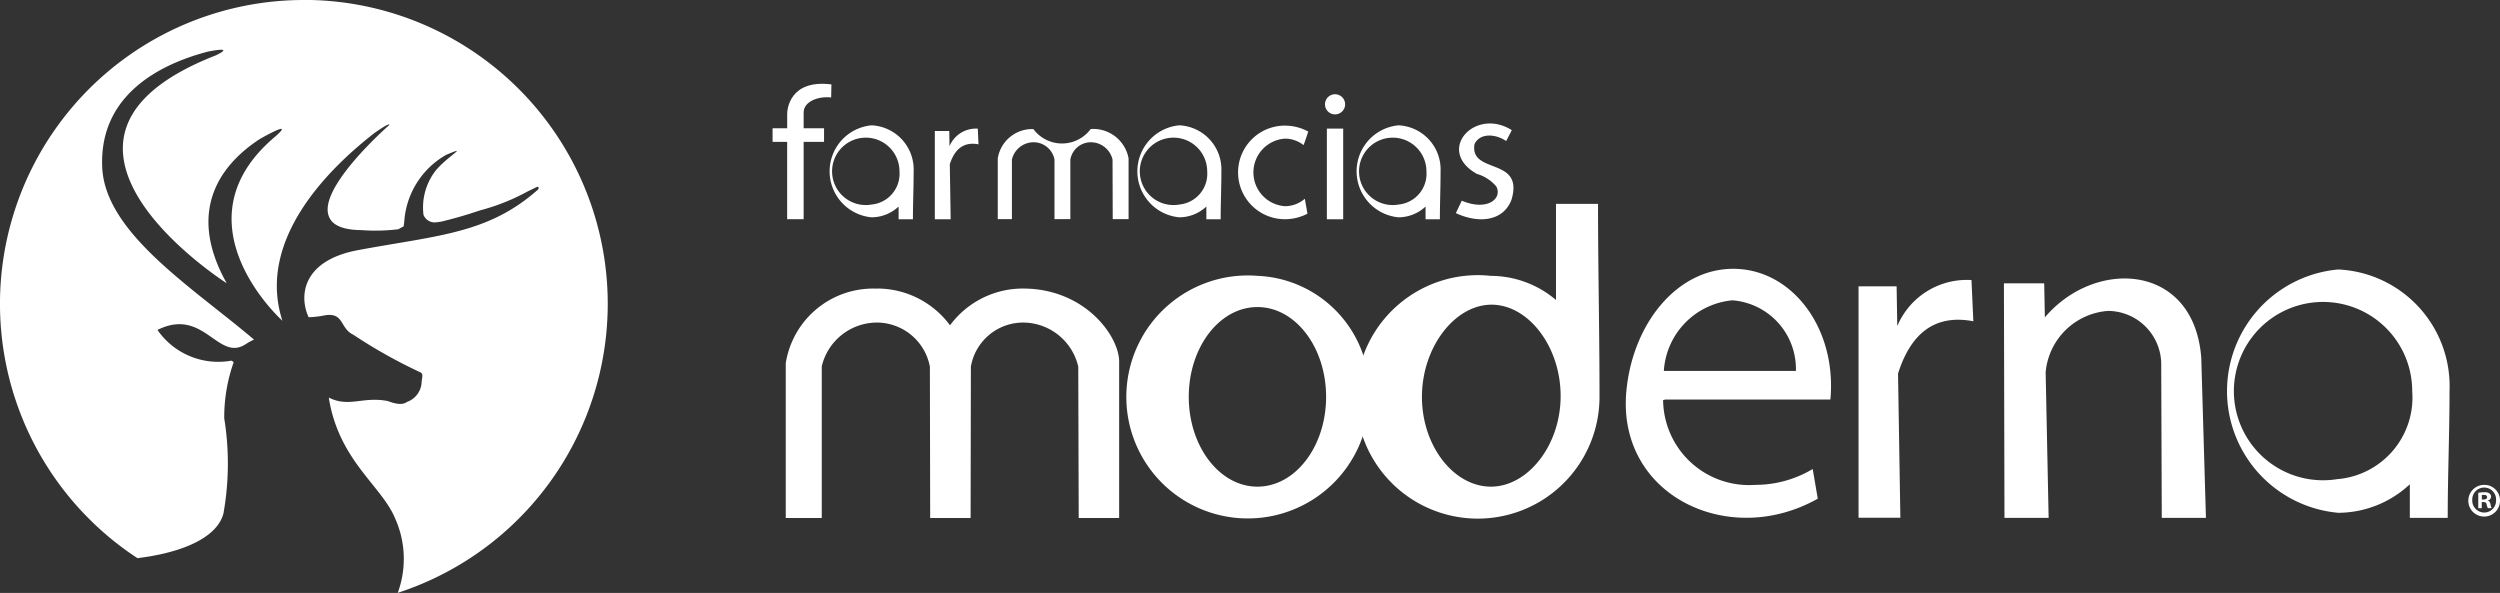
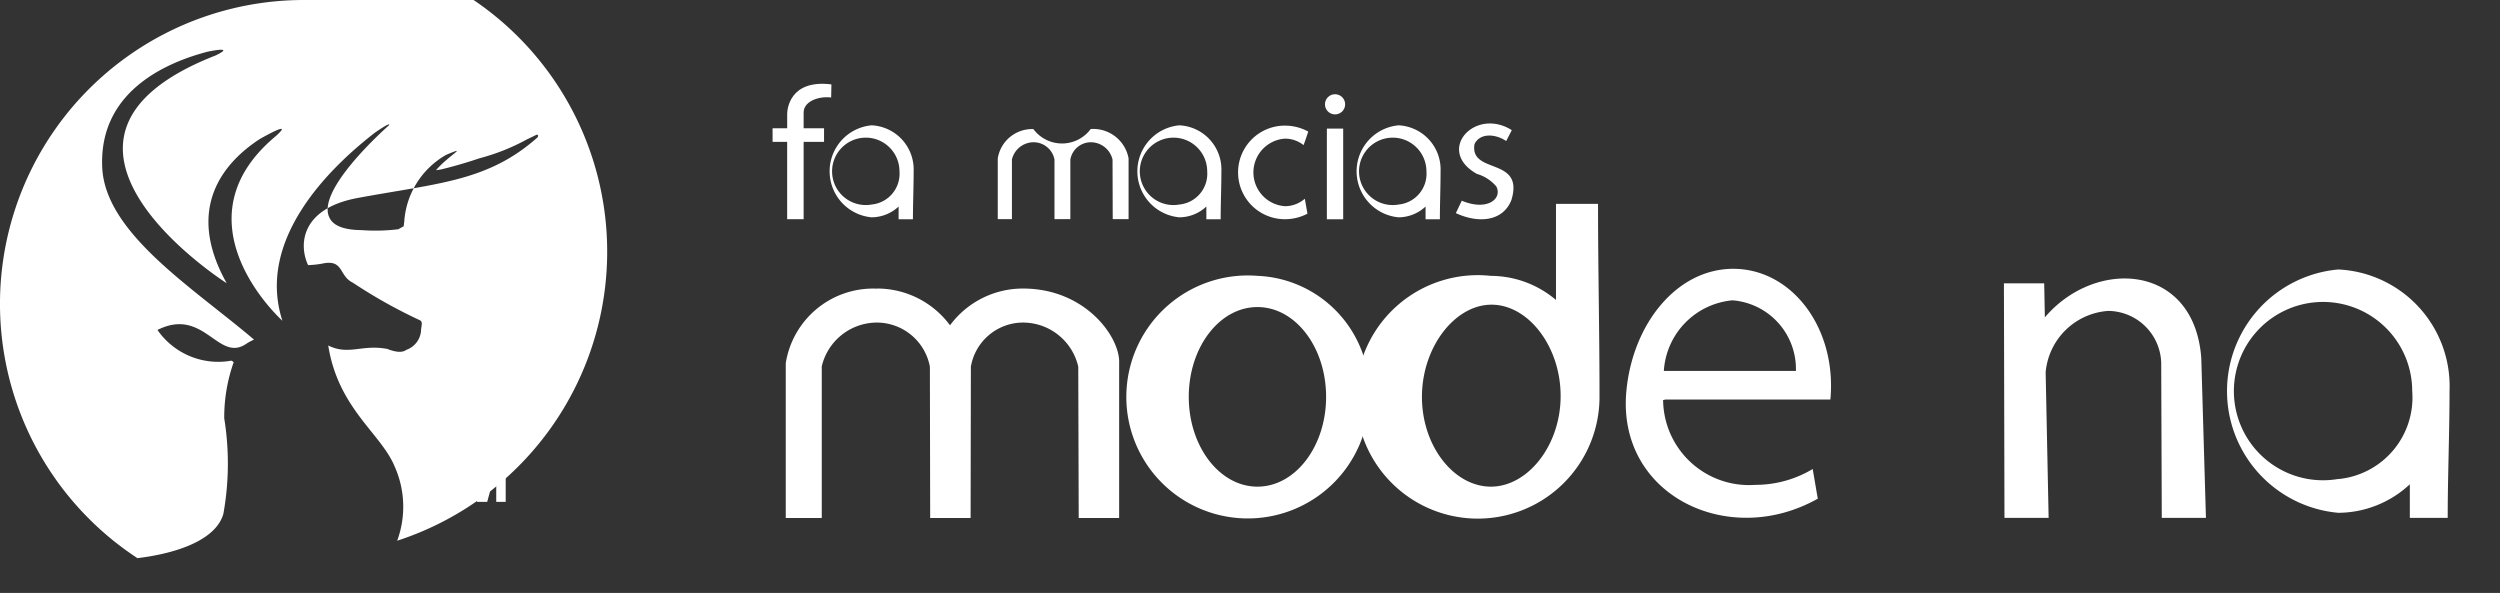
<svg xmlns="http://www.w3.org/2000/svg" width="94.657" height="22.449" viewBox="0 0 94.657 22.449">
  <rect x="0" y="0" width="94.657" height="22.449" fill="#333333" stroke="none" />
  <g id="Modena" transform="translate(-46 -3.174)">
    <g id="Group_3267" data-name="Group 3267">
      <g id="Group_2848" data-name="Group 2848" transform="translate(75.252 6.346)">
        <path id="Path_2239" data-name="Path 2239" d="M157.735,383.813a3.428,3.428,0,0,1,2.76,1.392,3.429,3.429,0,0,1,2.76-1.392c2.395,0,3.689,1.869,3.644,2.821V392.5h-1.531l-.017-5.73a2.15,2.15,0,0,0-2.1-1.669,2.009,2.009,0,0,0-1.966,1.669l-.01,5.73h-1.531l-.011-5.73a2.048,2.048,0,0,0-2-1.669,2.152,2.152,0,0,0-2.094,1.658V392.5h-1.363v-5.862a3.351,3.351,0,0,1,3.456-2.821Z" transform="translate(-153.777 -376.06)" fill="#fff" fill-rule="evenodd" />
-         <path id="Path_2240" data-name="Path 2240" d="M477.89,381.5h1.441l.025,1.506a2.856,2.856,0,0,1,2.81-1.743l.07,1.56q-2.1-.4-2.851,1.981l.088,5.459H477.89V381.5Z" transform="translate(-436.772 -373.831)" fill="#fff" fill-rule="evenodd" />
        <path id="Path_2241" data-name="Path 2241" d="M521.75,380.963h1.525l.025,1.29c1.913-2.257,5.652-2.05,5.922,1.531l.177,6.061h-1.672l-.021-5.747a2.028,2.028,0,0,0-2.006-2.09,2.555,2.555,0,0,0-2.37,2.326l.113,5.511h-1.672l-.021-8.882Z" transform="translate(-475.128 -373.408)" fill="#fff" fill-rule="evenodd" />
        <path id="Path_2242" data-name="Path 2242" d="M593.266,378.064a4.625,4.625,0,0,0,0,9.213,3.988,3.988,0,0,0,2.71-1.08v1.272h1.434c0-1.6.069-3.205.069-4.8A4.424,4.424,0,0,0,593.266,378.064Zm0,7.932a3.376,3.376,0,1,1,2.8-3.326A3.1,3.1,0,0,1,593.266,386Z" transform="translate(-533.985 -371.033)" fill="#fff" fill-rule="evenodd" />
        <path id="Path_2243" data-name="Path 2243" d="M411.742,377.9c-2.138,0-3.809,2.083-4.047,4.631-.368,3.94,3.868,5.98,7.247,4.072l-.192-1.123a4.215,4.215,0,0,1-2.173.6,3.253,3.253,0,0,1-3.491-3.214h.053l0-.017h6.28c.01-.1.018-.211.021-.318C415.534,379.979,413.879,377.9,411.742,377.9Zm-2.628,3.866a2.862,2.862,0,0,1,2.6-2.673,2.606,2.606,0,0,1,2.4,2.673Z" transform="translate(-375.368 -370.894)" fill="#fff" fill-rule="evenodd" />
        <path id="Path_2244" data-name="Path 2244" d="M342.364,358.266h-1.592v3.639a3.828,3.828,0,0,0-2.465-.913,4.609,4.609,0,1,0,4.113,4.582C342.421,363.144,342.364,360.7,342.364,358.266Zm-4.056,10.707c-1.392,0-2.611-1.522-2.611-3.4s1.243-3.49,2.635-3.49,2.616,1.581,2.616,3.458S339.7,368.973,338.308,368.973Z" transform="translate(-311.11 -353.719)" fill="#fff" fill-rule="evenodd" />
        <path id="Path_2245" data-name="Path 2245" d="M267.034,379.984a4.6,4.6,0,1,0,4.236,4.582A4.419,4.419,0,0,0,267.034,379.984Zm0,7.982c-1.433,0-2.6-1.522-2.6-3.4s1.163-3.4,2.6-3.4,2.6,1.522,2.6,3.4S268.467,387.966,267.034,387.966Z" transform="translate(-248.676 -372.712)" fill="#fff" fill-rule="evenodd" />
        <path id="Path_2246" data-name="Path 2246" d="M261.87,334.577a1.749,1.749,0,0,0,0,3.483,1.509,1.509,0,0,0,1.025-.408v.481h.542c0-.6.027-1.212.027-1.814A1.673,1.673,0,0,0,261.87,334.577Zm0,3a1.276,1.276,0,1,1,1.057-1.257A1.171,1.171,0,0,1,261.87,337.576Z" transform="translate(-246.471 -333.004)" fill="#fff" fill-rule="evenodd" />
-         <path id="Path_2247" data-name="Path 2247" d="M199.208,335.664h.549l.009.574a1.088,1.088,0,0,1,1.071-.664l.027.594q-.8-.153-1.087.755l.033,2.081h-.6v-3.34Z" transform="translate(-193.067 -333.875)" fill="#fff" fill-rule="evenodd" />
        <path id="Path_2248" data-name="Path 2248" d="M219.5,335.687a1.351,1.351,0,0,0,2.172,0,1.361,1.361,0,0,1,1.434,1.11V339.1h-.6l-.007-2.255a.847.847,0,0,0-.825-.657.791.791,0,0,0-.773.657l0,2.255h-.6l0-2.255a.806.806,0,0,0-.788-.657.847.847,0,0,0-.824.653V339.1h-.536V336.8a1.319,1.319,0,0,1,1.36-1.11Z" transform="translate(-209.627 -333.974)" fill="#fff" fill-rule="evenodd" />
        <path id="Path_2249" data-name="Path 2249" d="M328,334.577a1.749,1.749,0,0,0,0,3.483,1.508,1.508,0,0,0,1.024-.408v.481h.542c0-.6.026-1.212.026-1.814A1.673,1.673,0,0,0,328,334.577Zm0,3a1.276,1.276,0,1,1,1.057-1.257A1.171,1.171,0,0,1,328,337.576Z" transform="translate(-304.3 -333.004)" fill="#fff" fill-rule="evenodd" />
        <path id="Path_2251" data-name="Path 2251" d="M169.033,334.577a1.749,1.749,0,0,0,0,3.483,1.508,1.508,0,0,0,1.025-.408v.481h.542c0-.6.027-1.212.027-1.814A1.673,1.673,0,0,0,169.033,334.577Zm0,3a1.276,1.276,0,1,1,1.058-1.257A1.171,1.171,0,0,1,169.033,337.576Z" transform="translate(-165.286 -333.004)" fill="#fff" fill-rule="evenodd" />
        <path id="Path_2252" data-name="Path 2252" d="M292.243,334.673a1.829,1.829,0,0,1,.882.225c-.057.175-.126.379-.177.512a1.142,1.142,0,0,0-.705-.245,1.282,1.282,0,0,0,0,2.558,1.149,1.149,0,0,0,.752-.282l.1.565a1.831,1.831,0,0,1-.855.21,1.772,1.772,0,1,1,0-3.544Z" transform="translate(-272.843 -333.088)" fill="#fff" fill-rule="evenodd" />
        <path id="Path_2253" data-name="Path 2253" d="M317.493,335.567h.618V339h-.618v-3.432Z" transform="translate(-296.506 -333.87)" fill="#fff" fill-rule="evenodd" />
        <path id="Path_2254" data-name="Path 2254" d="M317.307,325.208a.381.381,0,1,1-.381.381.38.38,0,0,1,.381-.381Z" transform="translate(-296.01 -324.811)" fill="#fff" fill-rule="evenodd" />
        <path id="Path_2255" data-name="Path 2255" d="M150.277,323.734v.516h.552v2.928h.624V324.25h.773v-.516h-.773v-.582c-.011-.432.558-.641,1.042-.583l.01-.495c-1.59-.2-1.677.96-1.675,1.122v.538Z" transform="translate(-150.277 -322.05)" fill="#fff" fill-rule="evenodd" />
        <path id="Path_2256" data-name="Path 2256" d="M358.312,334.688l.212-.412c-1.4-.885-2.9.773-1.321,1.657a1.508,1.508,0,0,1,.735.476c.239.463-.345.944-1.308.538l-.224.471c.884.409,1.8.3,2.106-.506.49-1.642-1.593-.942-1.4-2.108.2-.421.779-.4,1.2-.116Z" transform="translate(-330.535 -332.52)" fill="#fff" fill-rule="evenodd" />
      </g>
      <g id="Group_2849" data-name="Group 2849" transform="translate(46 3.174)">
-         <path id="Path_2257" data-name="Path 2257" d="M316.611,149.174a11.506,11.506,0,0,0-6.3,21.133c1.522-.184,2.984-.7,3.255-1.684a10.748,10.748,0,0,0,.031-3.611,6.27,6.27,0,0,1,.358-2.125.527.527,0,0,0-.086-.058,2.8,2.8,0,0,1-2.8-1.162c1.773-.888,2.3,1.27,3.375.516a1.994,1.994,0,0,1,.281-.15c-2.3-1.958-5.639-4.027-5.748-6.525-.123-2.829,2.343-3.948,4-4.379.374-.075.93-.16.3.142-8.151,3.183.414,8.627.414,8.627-1.615-2.878-.069-4.6,1.254-5.461.287-.163,1.286-.715.593-.1-.054.045-.106.089-.156.134l-.007.007h0c-3.221,2.875-.369,6.1.425,6.841-1-3.074,1.784-5.792,3.5-7.12.2-.138.587-.4.541-.287-.315.279-2.75,2.488-2.265,3.493.009.019.018.038.029.057l0,0c.185.317.664.421,1.194.425a7.1,7.1,0,0,0,1.387-.033l.208-.114c0-.022.005-.07.019-.171A3.145,3.145,0,0,1,322,155.037c.88-.371.117,0-.384.579a2.275,2.275,0,0,0-.474,1.693.454.454,0,0,0,.495.28v0c.041,0,.114-.014.193-.027.483-.117.974-.26,1.456-.423a7.927,7.927,0,0,0,1.8-.718q.179-.084.352-.17c.057-.009.086.013.047.094-1.893,1.684-3.79,1.735-6.826,2.3-2.075.389-2.243,1.7-1.874,2.524l.017.016a3.616,3.616,0,0,0,.513-.054c.841-.188.631.464,1.173.719a19.214,19.214,0,0,0,2.548,1.427c.092.064.062.131.036.342a.833.833,0,0,1-.55.771c-.091.058-.25.155-.73-.031-.962-.184-1.459.256-2.236-.131.376,2.383,1.994,3.328,2.511,4.573a3.731,3.731,0,0,1,.1,2.819,11.506,11.506,0,0,0-3.556-22.449Z" transform="translate(-305.107 -149.174)" fill="#fff" fill-rule="evenodd" />
+         <path id="Path_2257" data-name="Path 2257" d="M316.611,149.174a11.506,11.506,0,0,0-6.3,21.133c1.522-.184,2.984-.7,3.255-1.684a10.748,10.748,0,0,0,.031-3.611,6.27,6.27,0,0,1,.358-2.125.527.527,0,0,0-.086-.058,2.8,2.8,0,0,1-2.8-1.162c1.773-.888,2.3,1.27,3.375.516a1.994,1.994,0,0,1,.281-.15c-2.3-1.958-5.639-4.027-5.748-6.525-.123-2.829,2.343-3.948,4-4.379.374-.075.93-.16.3.142-8.151,3.183.414,8.627.414,8.627-1.615-2.878-.069-4.6,1.254-5.461.287-.163,1.286-.715.593-.1-.054.045-.106.089-.156.134l-.007.007h0c-3.221,2.875-.369,6.1.425,6.841-1-3.074,1.784-5.792,3.5-7.12.2-.138.587-.4.541-.287-.315.279-2.75,2.488-2.265,3.493.009.019.018.038.029.057l0,0c.185.317.664.421,1.194.425a7.1,7.1,0,0,0,1.387-.033l.208-.114c0-.022.005-.07.019-.171A3.145,3.145,0,0,1,322,155.037c.88-.371.117,0-.384.579v0c.041,0,.114-.014.193-.027.483-.117.974-.26,1.456-.423a7.927,7.927,0,0,0,1.8-.718q.179-.084.352-.17c.057-.009.086.013.047.094-1.893,1.684-3.79,1.735-6.826,2.3-2.075.389-2.243,1.7-1.874,2.524l.017.016a3.616,3.616,0,0,0,.513-.054c.841-.188.631.464,1.173.719a19.214,19.214,0,0,0,2.548,1.427c.092.064.062.131.036.342a.833.833,0,0,1-.55.771c-.091.058-.25.155-.73-.031-.962-.184-1.459.256-2.236-.131.376,2.383,1.994,3.328,2.511,4.573a3.731,3.731,0,0,1,.1,2.819,11.506,11.506,0,0,0-3.556-22.449Z" transform="translate(-305.107 -149.174)" fill="#fff" fill-rule="evenodd" />
        <g id="Group_2850" data-name="Group 2850" transform="translate(15.88 17.168)">
          <g id="Group_2849-2" data-name="Group 2849">
            <path id="Path_2258" data-name="Path 2258" d="M440.93,296.646v.773h-.384v-1.833h1.306v.32h-.922v.417h.806v.323Z" transform="translate(-440.546 -295.586)" fill="#fff" />
            <path id="Path_2259" data-name="Path 2259" d="M454.675,297.419v-1.256l-.342,1.256h-.381l-.34-1.251v1.251h-.356v-1.833h.563l.331,1.345.331-1.345h.552v1.833Z" transform="translate(-451.766 -295.586)" fill="#fff" />
          </g>
        </g>
      </g>
    </g>
-     <path id="Path_2339" data-name="Path 2339" d="M705.623,341.336a.6.6,0,1,1-.6-.582.588.588,0,0,1,.6.582Zm-1.051,0h0a.455.455,0,0,0,.458.465.448.448,0,0,0,.444-.465.451.451,0,1,0-.9,0Zm.361.3H704.8l0-.584a1.537,1.537,0,0,1,.224-.019.313.313,0,0,1,.2.046.148.148,0,0,1,.061.125.151.151,0,0,1-.121.139v.007c.057.018.086.064.1.143a.521.521,0,0,0,.043.142h-.143a.476.476,0,0,1-.047-.142c-.011-.061-.047-.089-.121-.089h-.064v.231Zm0-.328H705c.075,0,.135-.025.135-.086s-.039-.089-.125-.089a.336.336,0,0,0-.075.008v.167Z" transform="translate(-564.966 -319.221)" fill="#fff" />
  </g>
</svg>